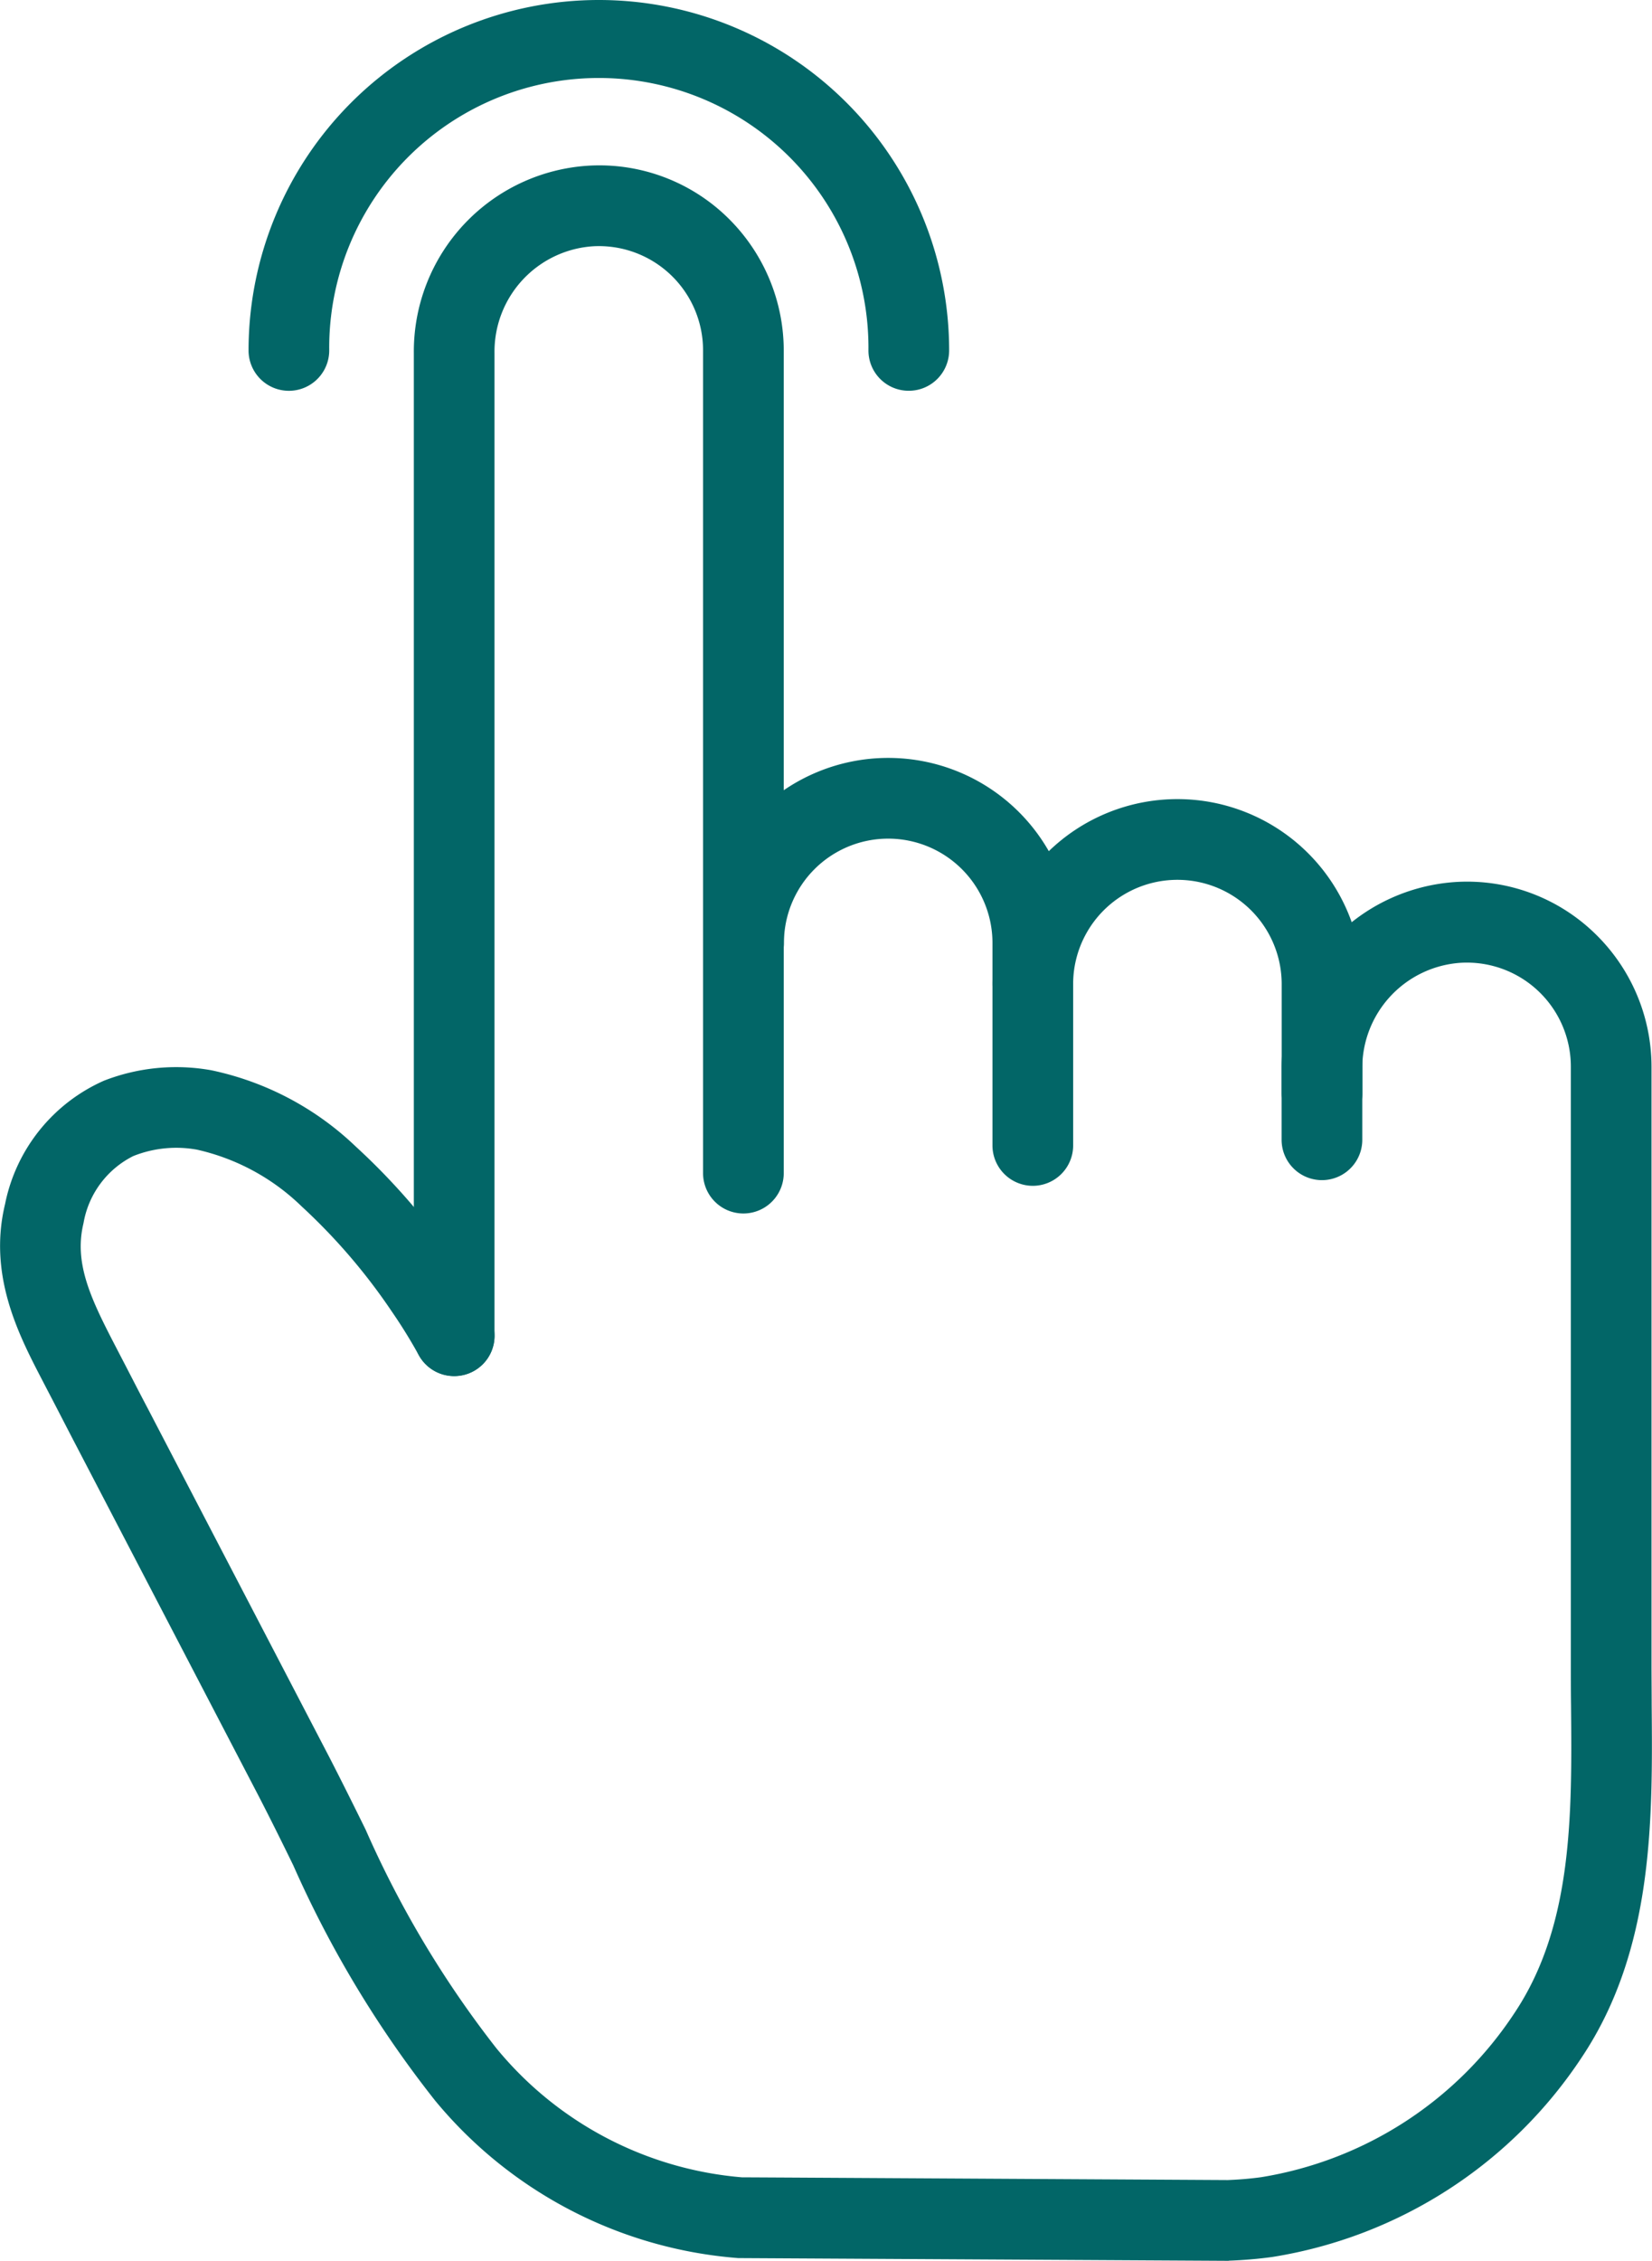
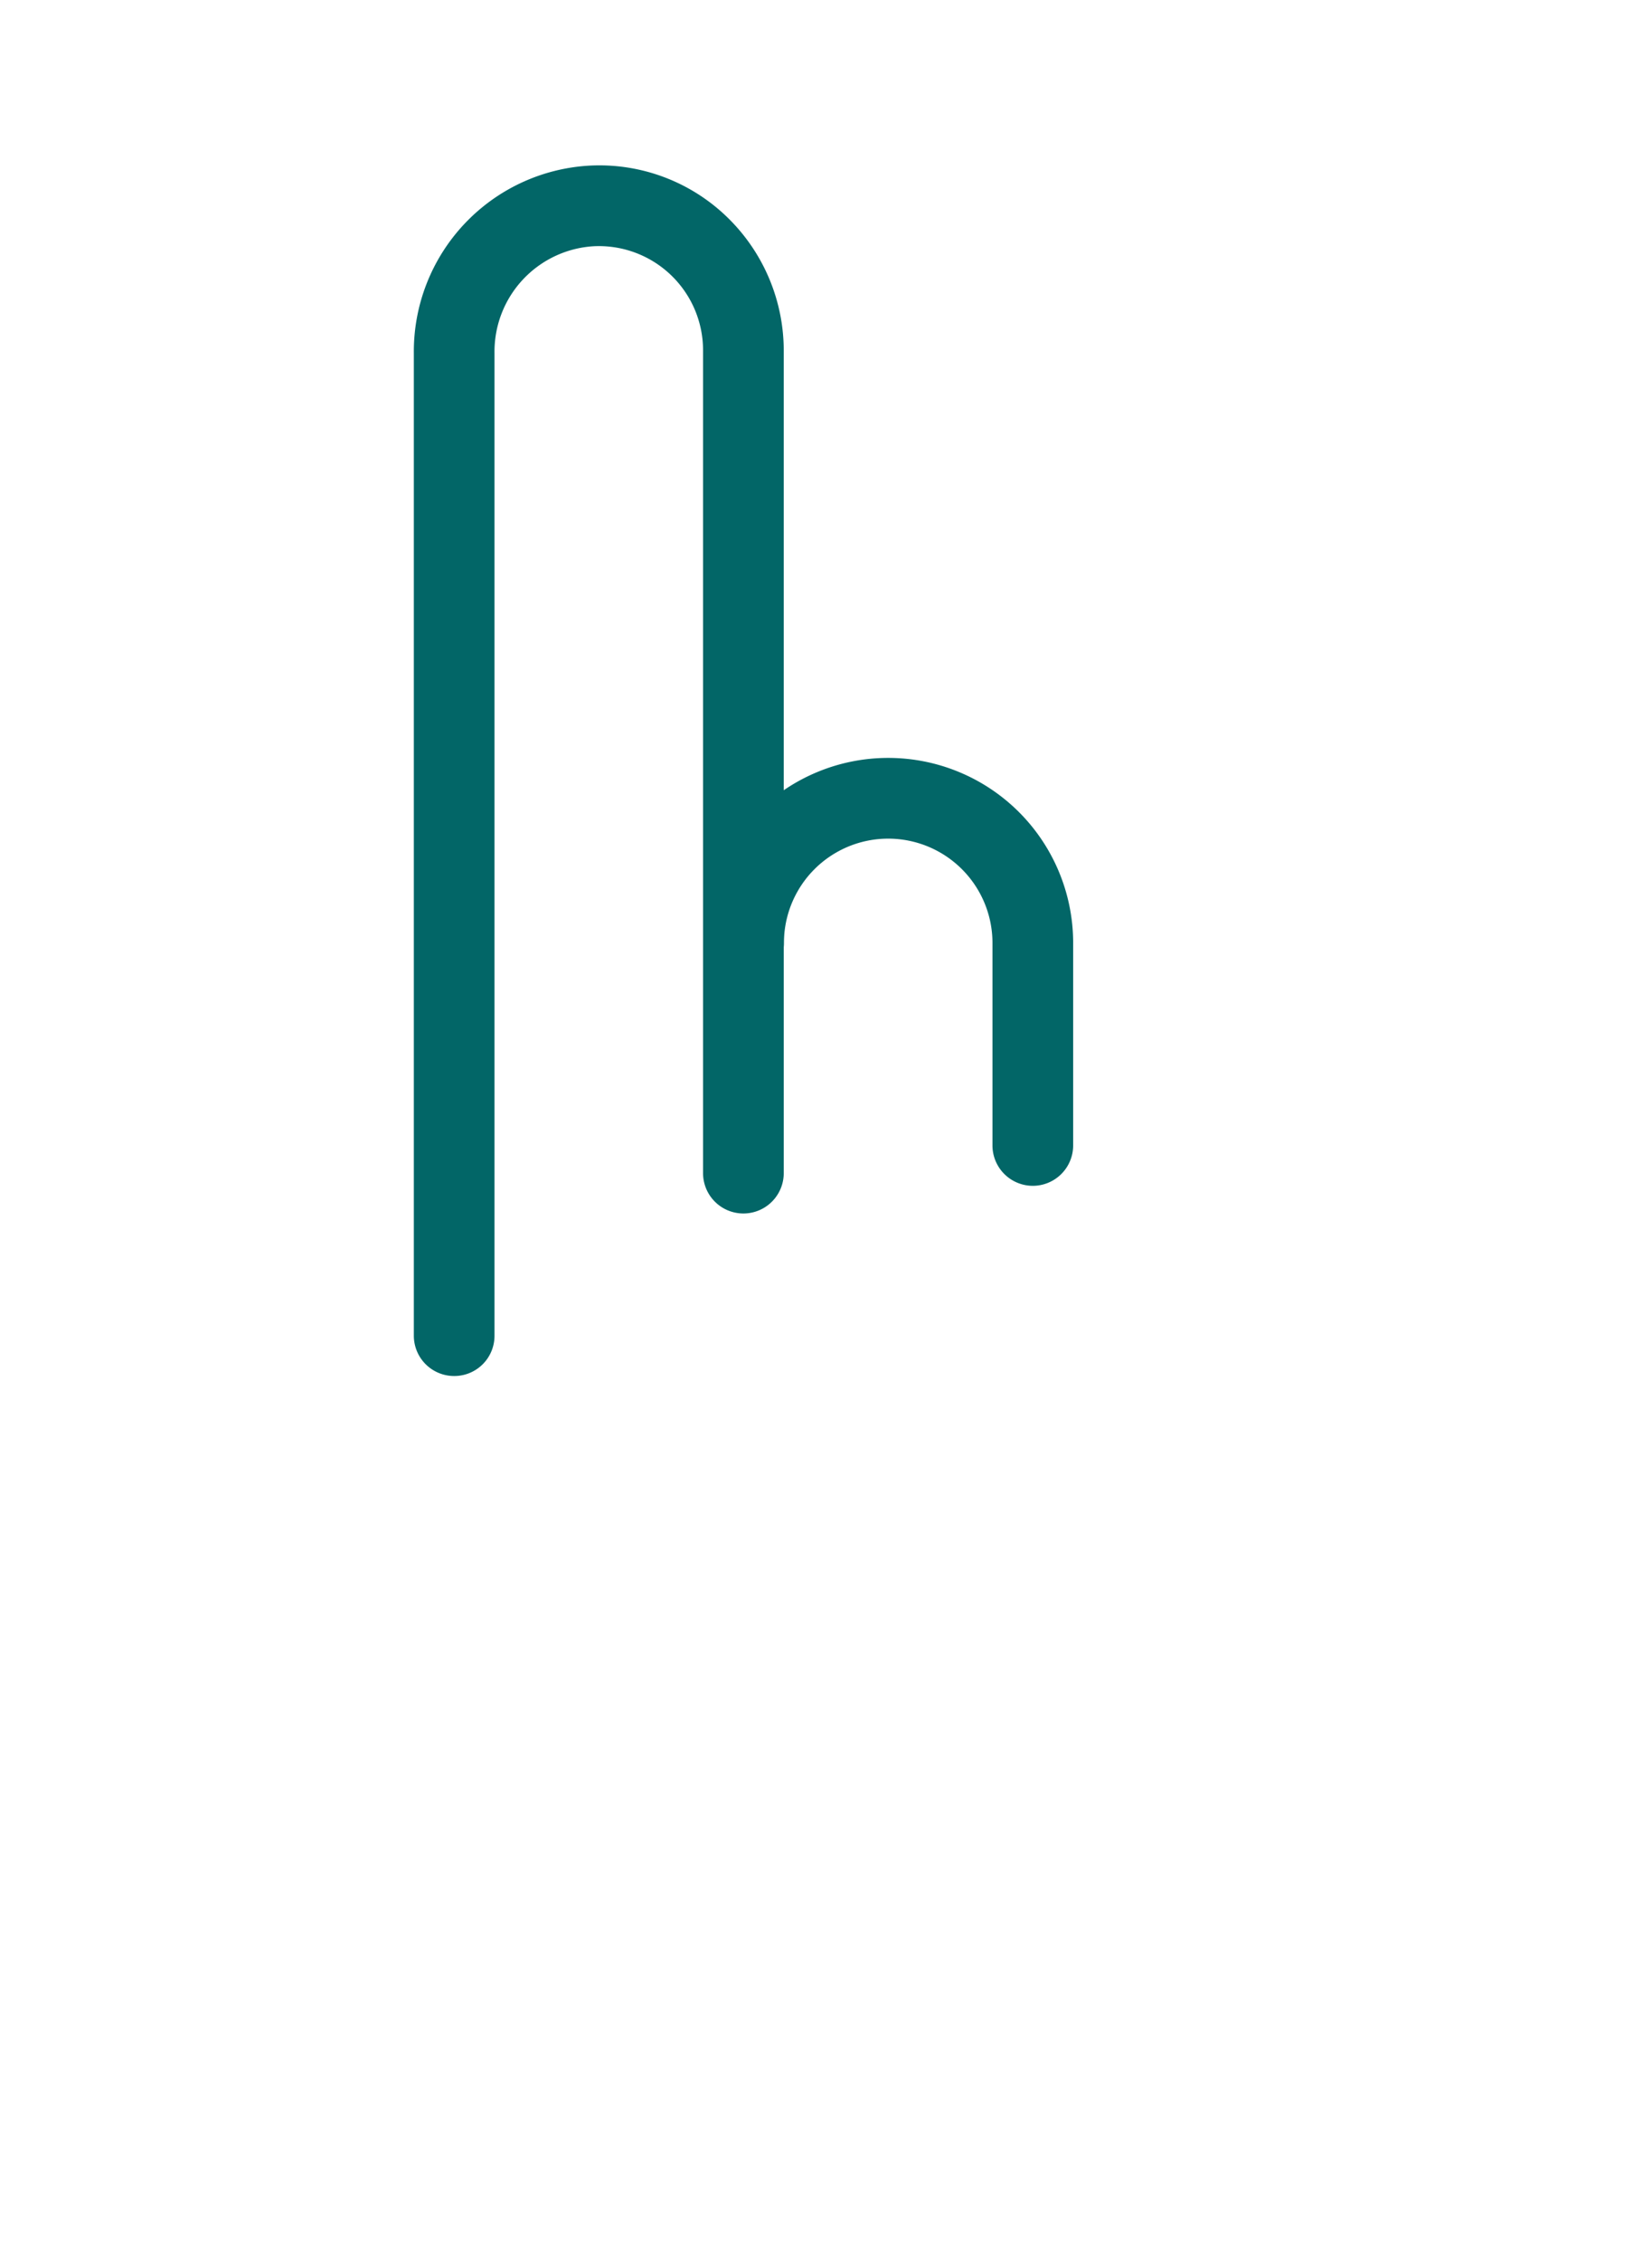
<svg xmlns="http://www.w3.org/2000/svg" width="60.621" height="82.923" viewBox="0 0 60.621 82.923">
  <g id="Group_641" data-name="Group 641" transform="translate(-417.47 -1604.5)">
    <g id="Group_635" data-name="Group 635" transform="translate(426.591 1604.5)">
-       <path id="Path_342" data-name="Path 342" d="M444.472,1618.833a1.477,1.477,0,0,1-1.479-1.479,9.894,9.894,0,1,0-19.787,0,1.48,1.48,0,0,1-2.96,0,12.854,12.854,0,1,1,25.708,0A1.48,1.48,0,0,1,444.472,1618.833Z" transform="translate(-420.246 -1604.5)" fill="#026667" />
-     </g>
+       </g>
    <g id="Group_640" data-name="Group 640" transform="translate(417.47 1610.566)">
      <g id="Group_636" data-name="Group 636" transform="translate(25.806 21.735)">
        <path id="Path_343" data-name="Path 343" d="M437.419,1628.654a1.482,1.482,0,0,1-1.482-1.479v-7.429a3.826,3.826,0,0,0-7.652,0,1.48,1.48,0,1,1-2.961,0,6.787,6.787,0,0,1,13.574,0v7.429A1.481,1.481,0,0,1,437.419,1628.654Z" transform="translate(-425.324 -1612.961)" fill="#026667" />
      </g>
      <g id="Group_637" data-name="Group 637" transform="translate(36.419 23.25)">
-         <path id="Path_344" data-name="Path 344" d="M440.649,1625.685a1.483,1.483,0,0,1-1.482-1.482v-4a3.826,3.826,0,0,0-7.653,0,1.48,1.48,0,1,1-2.96,0,6.787,6.787,0,0,1,13.574,0v4A1.482,1.482,0,0,1,440.649,1625.685Z" transform="translate(-428.554 -1613.422)" fill="#026667" />
-       </g>
+         </g>
      <g id="Group_638" data-name="Group 638" transform="translate(15.186)">
        <path id="Path_345" data-name="Path 345" d="M423.574,1650.75a1.479,1.479,0,0,1-1.482-1.478v-36.052a6.828,6.828,0,0,1,6.427-6.864,6.739,6.739,0,0,1,5.034,1.853,6.819,6.819,0,0,1,2.113,4.926v30.173a1.48,1.48,0,1,1-2.961,0v-30.173a3.822,3.822,0,0,0-4.032-3.822,3.871,3.871,0,0,0-3.621,3.907v36.059A1.475,1.475,0,0,1,423.574,1650.75Z" transform="translate(-422.092 -1606.346)" fill="#026667" />
      </g>
      <g id="Group_639" data-name="Group 639" transform="translate(0 26.276)">
-         <path id="Path_346" data-name="Path 346" d="M462.544,1664.924h0l-17.9-.1h-.082a16.024,16.024,0,0,1-11.122-5.773,39.979,39.979,0,0,1-5.208-8.632c-.42-.861-.857-1.742-1.294-2.586l-6.673-12.811c-.325-.621-.641-1.242-.966-1.863l-.325-.625c-.825-1.593-1.945-3.772-1.318-6.371a6.3,6.3,0,0,1,3.631-4.525,7.307,7.307,0,0,1,3.94-.381,10.9,10.9,0,0,1,5.29,2.79,24.6,24.6,0,0,1,3.766,4.37c.414.6.8,1.226,1.147,1.854a1.481,1.481,0,0,1-2.586,1.446,19,19,0,0,0-1.009-1.63,21.742,21.742,0,0,0-3.3-3.841,8.033,8.033,0,0,0-3.835-2.077,4.252,4.252,0,0,0-2.339.234,3.394,3.394,0,0,0-1.827,2.464c-.345,1.416.227,2.678,1.071,4.314l.325.627c.319.611.634,1.232.959,1.846l6.673,12.812c.45.874.894,1.768,1.324,2.641a37.479,37.479,0,0,0,4.791,8.011,13.062,13.062,0,0,0,9.023,4.744c.3,0,2.451.013,17.822.1.407-.016.815-.049,1.225-.105a13.76,13.76,0,0,0,9.309-6.04c2.136-3.207,2.1-7.3,2.064-11.27-.007-.5-.007-1.015-.007-1.515v-21.9a3.816,3.816,0,0,0-4.032-3.818,3.866,3.866,0,0,0-3.621,3.9v2.592a1.48,1.48,0,1,1-2.961,0v-2.592a6.83,6.83,0,0,1,6.427-6.865,6.737,6.737,0,0,1,5.031,1.853,6.809,6.809,0,0,1,2.116,4.925v21.9c0,.487.006,1,.006,1.489.036,4.206.079,8.977-2.56,12.936a16.771,16.771,0,0,1-11.359,7.331,15.8,15.8,0,0,1-1.577.135Z" transform="translate(-417.47 -1614.343)" fill="#026667" />
-       </g>
+         </g>
    </g>
  </g>
</svg>